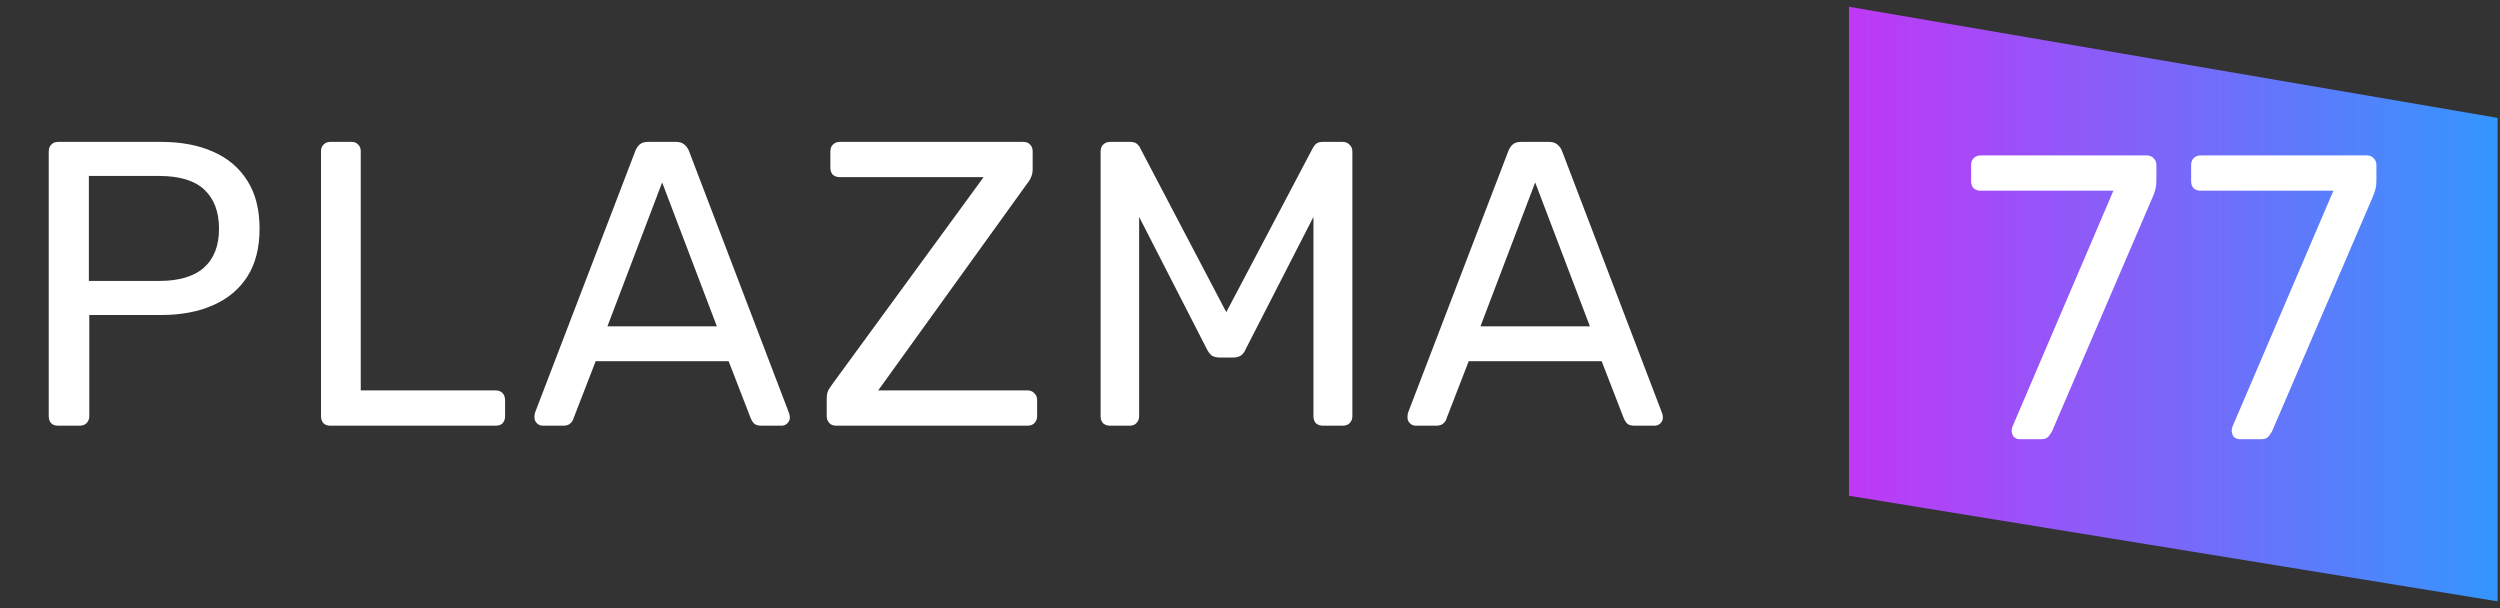
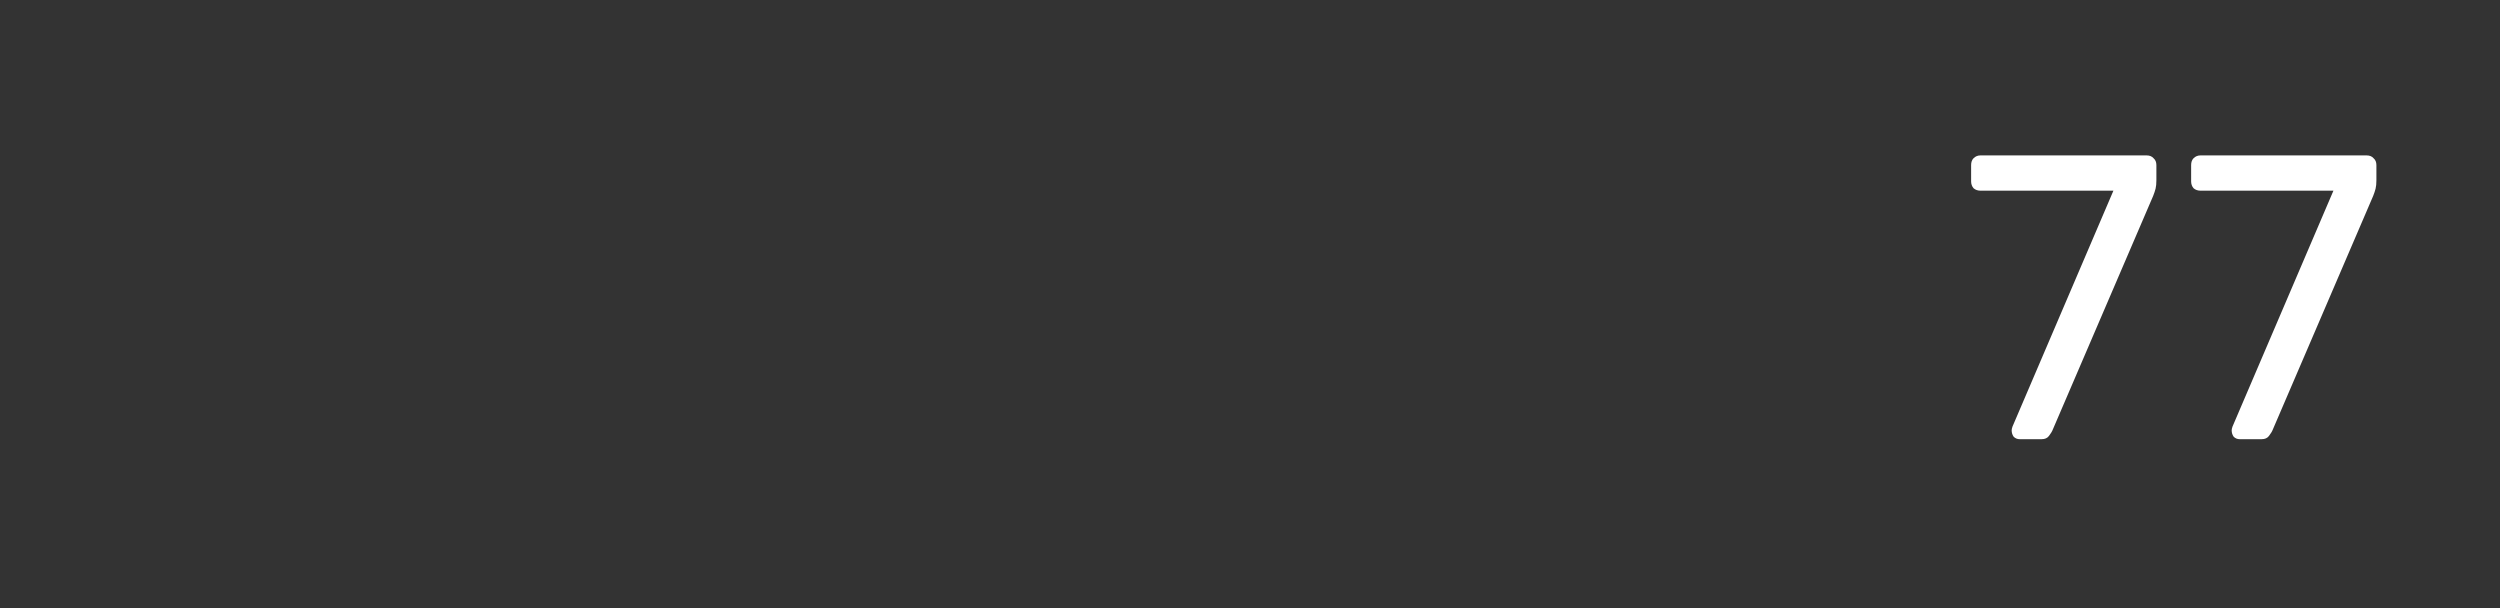
<svg xmlns="http://www.w3.org/2000/svg" width="185" height="45" viewBox="0 0 185 45" fill="none">
  <rect x="0" y="0" width="185" height="45" fill="#333333" stroke="none" />
-   <path d="M136.824 0.5L184.824 8.724V44.5L136.824 36.687V0.5Z" fill="url(#paint0_linear_891_6676)" />
  <path d="M149.463 32.5C149.283 32.5 149.133 32.44 149.013 32.32C148.913 32.18 148.863 32.02 148.863 31.84C148.863 31.78 148.883 31.69 148.923 31.57L156.393 14.11H146.553C146.353 14.11 146.183 14.05 146.043 13.93C145.923 13.79 145.863 13.62 145.863 13.42V12.22C145.863 12 145.923 11.83 146.043 11.71C146.183 11.57 146.353 11.5 146.553 11.5H158.853C159.073 11.5 159.243 11.57 159.363 11.71C159.503 11.83 159.573 12 159.573 12.22V13.33C159.573 13.59 159.553 13.8 159.513 13.96C159.473 14.12 159.413 14.3 159.333 14.5L151.923 31.75C151.863 31.91 151.763 32.08 151.623 32.26C151.503 32.42 151.323 32.5 151.083 32.5H149.463ZM165.744 32.5C165.564 32.5 165.414 32.44 165.294 32.32C165.194 32.18 165.144 32.02 165.144 31.84C165.144 31.78 165.164 31.69 165.204 31.57L172.674 14.11H162.834C162.634 14.11 162.464 14.05 162.324 13.93C162.204 13.79 162.144 13.62 162.144 13.42V12.22C162.144 12 162.204 11.83 162.324 11.71C162.464 11.57 162.634 11.5 162.834 11.5H175.134C175.354 11.5 175.524 11.57 175.644 11.71C175.784 11.83 175.854 12 175.854 12.22V13.33C175.854 13.59 175.834 13.8 175.794 13.96C175.754 14.12 175.694 14.3 175.614 14.5L168.204 31.75C168.144 31.91 168.044 32.08 167.904 32.26C167.784 32.42 167.604 32.5 167.364 32.5H165.744Z" fill="white" />
-   <path d="M4.297 31.5C4.077 31.5 3.907 31.44 3.787 31.32C3.667 31.18 3.607 31.01 3.607 30.81V11.22C3.607 11 3.667 10.83 3.787 10.71C3.907 10.57 4.077 10.5 4.297 10.5H11.917C13.397 10.5 14.677 10.74 15.757 11.22C16.857 11.7 17.707 12.42 18.307 13.38C18.907 14.32 19.207 15.5 19.207 16.92C19.207 18.34 18.907 19.52 18.307 20.46C17.707 21.4 16.857 22.11 15.757 22.59C14.677 23.07 13.397 23.31 11.917 23.31H6.607V30.81C6.607 31.01 6.537 31.18 6.397 31.32C6.277 31.44 6.107 31.5 5.887 31.5H4.297ZM6.577 20.79H11.767C13.247 20.79 14.357 20.46 15.097 19.8C15.837 19.14 16.207 18.18 16.207 16.92C16.207 15.68 15.847 14.72 15.127 14.04C14.407 13.36 13.287 13.02 11.767 13.02H6.577V20.79ZM24.445 31.5C24.225 31.5 24.055 31.44 23.935 31.32C23.815 31.18 23.755 31.01 23.755 30.81V11.19C23.755 10.99 23.815 10.83 23.935 10.71C24.055 10.57 24.225 10.5 24.445 10.5H26.035C26.235 10.5 26.395 10.57 26.515 10.71C26.635 10.83 26.695 10.99 26.695 11.19V28.89H36.685C36.905 28.89 37.075 28.96 37.195 29.1C37.315 29.22 37.375 29.39 37.375 29.61V30.81C37.375 31.01 37.315 31.18 37.195 31.32C37.075 31.44 36.905 31.5 36.685 31.5H24.445ZM40.149 31.5C39.989 31.5 39.849 31.44 39.729 31.32C39.609 31.2 39.549 31.06 39.549 30.9C39.549 30.8 39.559 30.69 39.579 30.57L47.019 11.16C47.099 10.96 47.209 10.8 47.349 10.68C47.489 10.56 47.699 10.5 47.979 10.5H50.019C50.279 10.5 50.479 10.56 50.619 10.68C50.779 10.8 50.899 10.96 50.979 11.16L58.389 30.57C58.429 30.69 58.449 30.8 58.449 30.9C58.449 31.06 58.389 31.2 58.269 31.32C58.149 31.44 58.009 31.5 57.849 31.5H56.319C56.079 31.5 55.899 31.44 55.779 31.32C55.679 31.2 55.609 31.09 55.569 30.99L53.919 26.73H44.079L42.429 30.99C42.409 31.09 42.339 31.2 42.219 31.32C42.099 31.44 41.919 31.5 41.679 31.5H40.149ZM44.949 24.15H53.049L48.999 13.5L44.949 24.15ZM61.867 31.5C61.647 31.5 61.477 31.43 61.357 31.29C61.237 31.15 61.177 30.98 61.177 30.78V29.49C61.177 29.19 61.237 28.95 61.357 28.77C61.477 28.59 61.567 28.46 61.627 28.38L72.787 13.11H62.137C61.937 13.11 61.767 13.05 61.627 12.93C61.507 12.79 61.447 12.62 61.447 12.42V11.22C61.447 11 61.507 10.83 61.627 10.71C61.767 10.57 61.937 10.5 62.137 10.5H75.727C75.947 10.5 76.117 10.57 76.237 10.71C76.357 10.83 76.417 11 76.417 11.22V12.51C76.417 12.75 76.377 12.95 76.297 13.11C76.237 13.27 76.147 13.42 76.027 13.56L64.987 28.89H76.027C76.247 28.89 76.417 28.96 76.537 29.1C76.677 29.22 76.747 29.39 76.747 29.61V30.81C76.747 31.01 76.677 31.18 76.537 31.32C76.417 31.44 76.247 31.5 76.027 31.5H61.867ZM82.135 31.5C81.935 31.5 81.765 31.44 81.625 31.32C81.505 31.18 81.445 31.01 81.445 30.81V11.22C81.445 11 81.505 10.83 81.625 10.71C81.765 10.57 81.935 10.5 82.135 10.5H83.635C83.875 10.5 84.055 10.56 84.175 10.68C84.295 10.8 84.365 10.9 84.385 10.98L90.745 23.1L97.135 10.98C97.175 10.9 97.245 10.8 97.345 10.68C97.465 10.56 97.645 10.5 97.885 10.5H99.355C99.575 10.5 99.745 10.57 99.865 10.71C100.005 10.83 100.075 11 100.075 11.22V30.81C100.075 31.01 100.005 31.18 99.865 31.32C99.745 31.44 99.575 31.5 99.355 31.5H97.885C97.685 31.5 97.515 31.44 97.375 31.32C97.255 31.18 97.195 31.01 97.195 30.81V16.05L92.185 25.83C92.105 26.03 91.985 26.19 91.825 26.31C91.665 26.41 91.465 26.46 91.225 26.46H90.295C90.035 26.46 89.825 26.41 89.665 26.31C89.525 26.19 89.405 26.03 89.305 25.83L84.295 16.05V30.81C84.295 31.01 84.225 31.18 84.085 31.32C83.965 31.44 83.805 31.5 83.605 31.5H82.135ZM104.754 31.5C104.594 31.5 104.454 31.44 104.334 31.32C104.214 31.2 104.154 31.06 104.154 30.9C104.154 30.8 104.164 30.69 104.184 30.57L111.624 11.16C111.704 10.96 111.814 10.8 111.954 10.68C112.094 10.56 112.304 10.5 112.584 10.5H114.624C114.884 10.5 115.084 10.56 115.224 10.68C115.384 10.8 115.504 10.96 115.584 11.16L122.994 30.57C123.034 30.69 123.054 30.8 123.054 30.9C123.054 31.06 122.994 31.2 122.874 31.32C122.754 31.44 122.614 31.5 122.454 31.5H120.924C120.684 31.5 120.504 31.44 120.384 31.32C120.284 31.2 120.214 31.09 120.174 30.99L118.524 26.73H108.684L107.034 30.99C107.014 31.09 106.944 31.2 106.824 31.32C106.704 31.44 106.524 31.5 106.284 31.5H104.754ZM109.554 24.15H117.654L113.604 13.5L109.554 24.15Z" fill="white" />
  <defs>
    <linearGradient id="paint0_linear_891_6676" x1="136.824" y1="22.5" x2="184.824" y2="22.5" gradientUnits="userSpaceOnUse">
      <stop stop-color="#C038F5" />
      <stop offset="1" stop-color="#3496FE" />
    </linearGradient>
  </defs>
</svg>